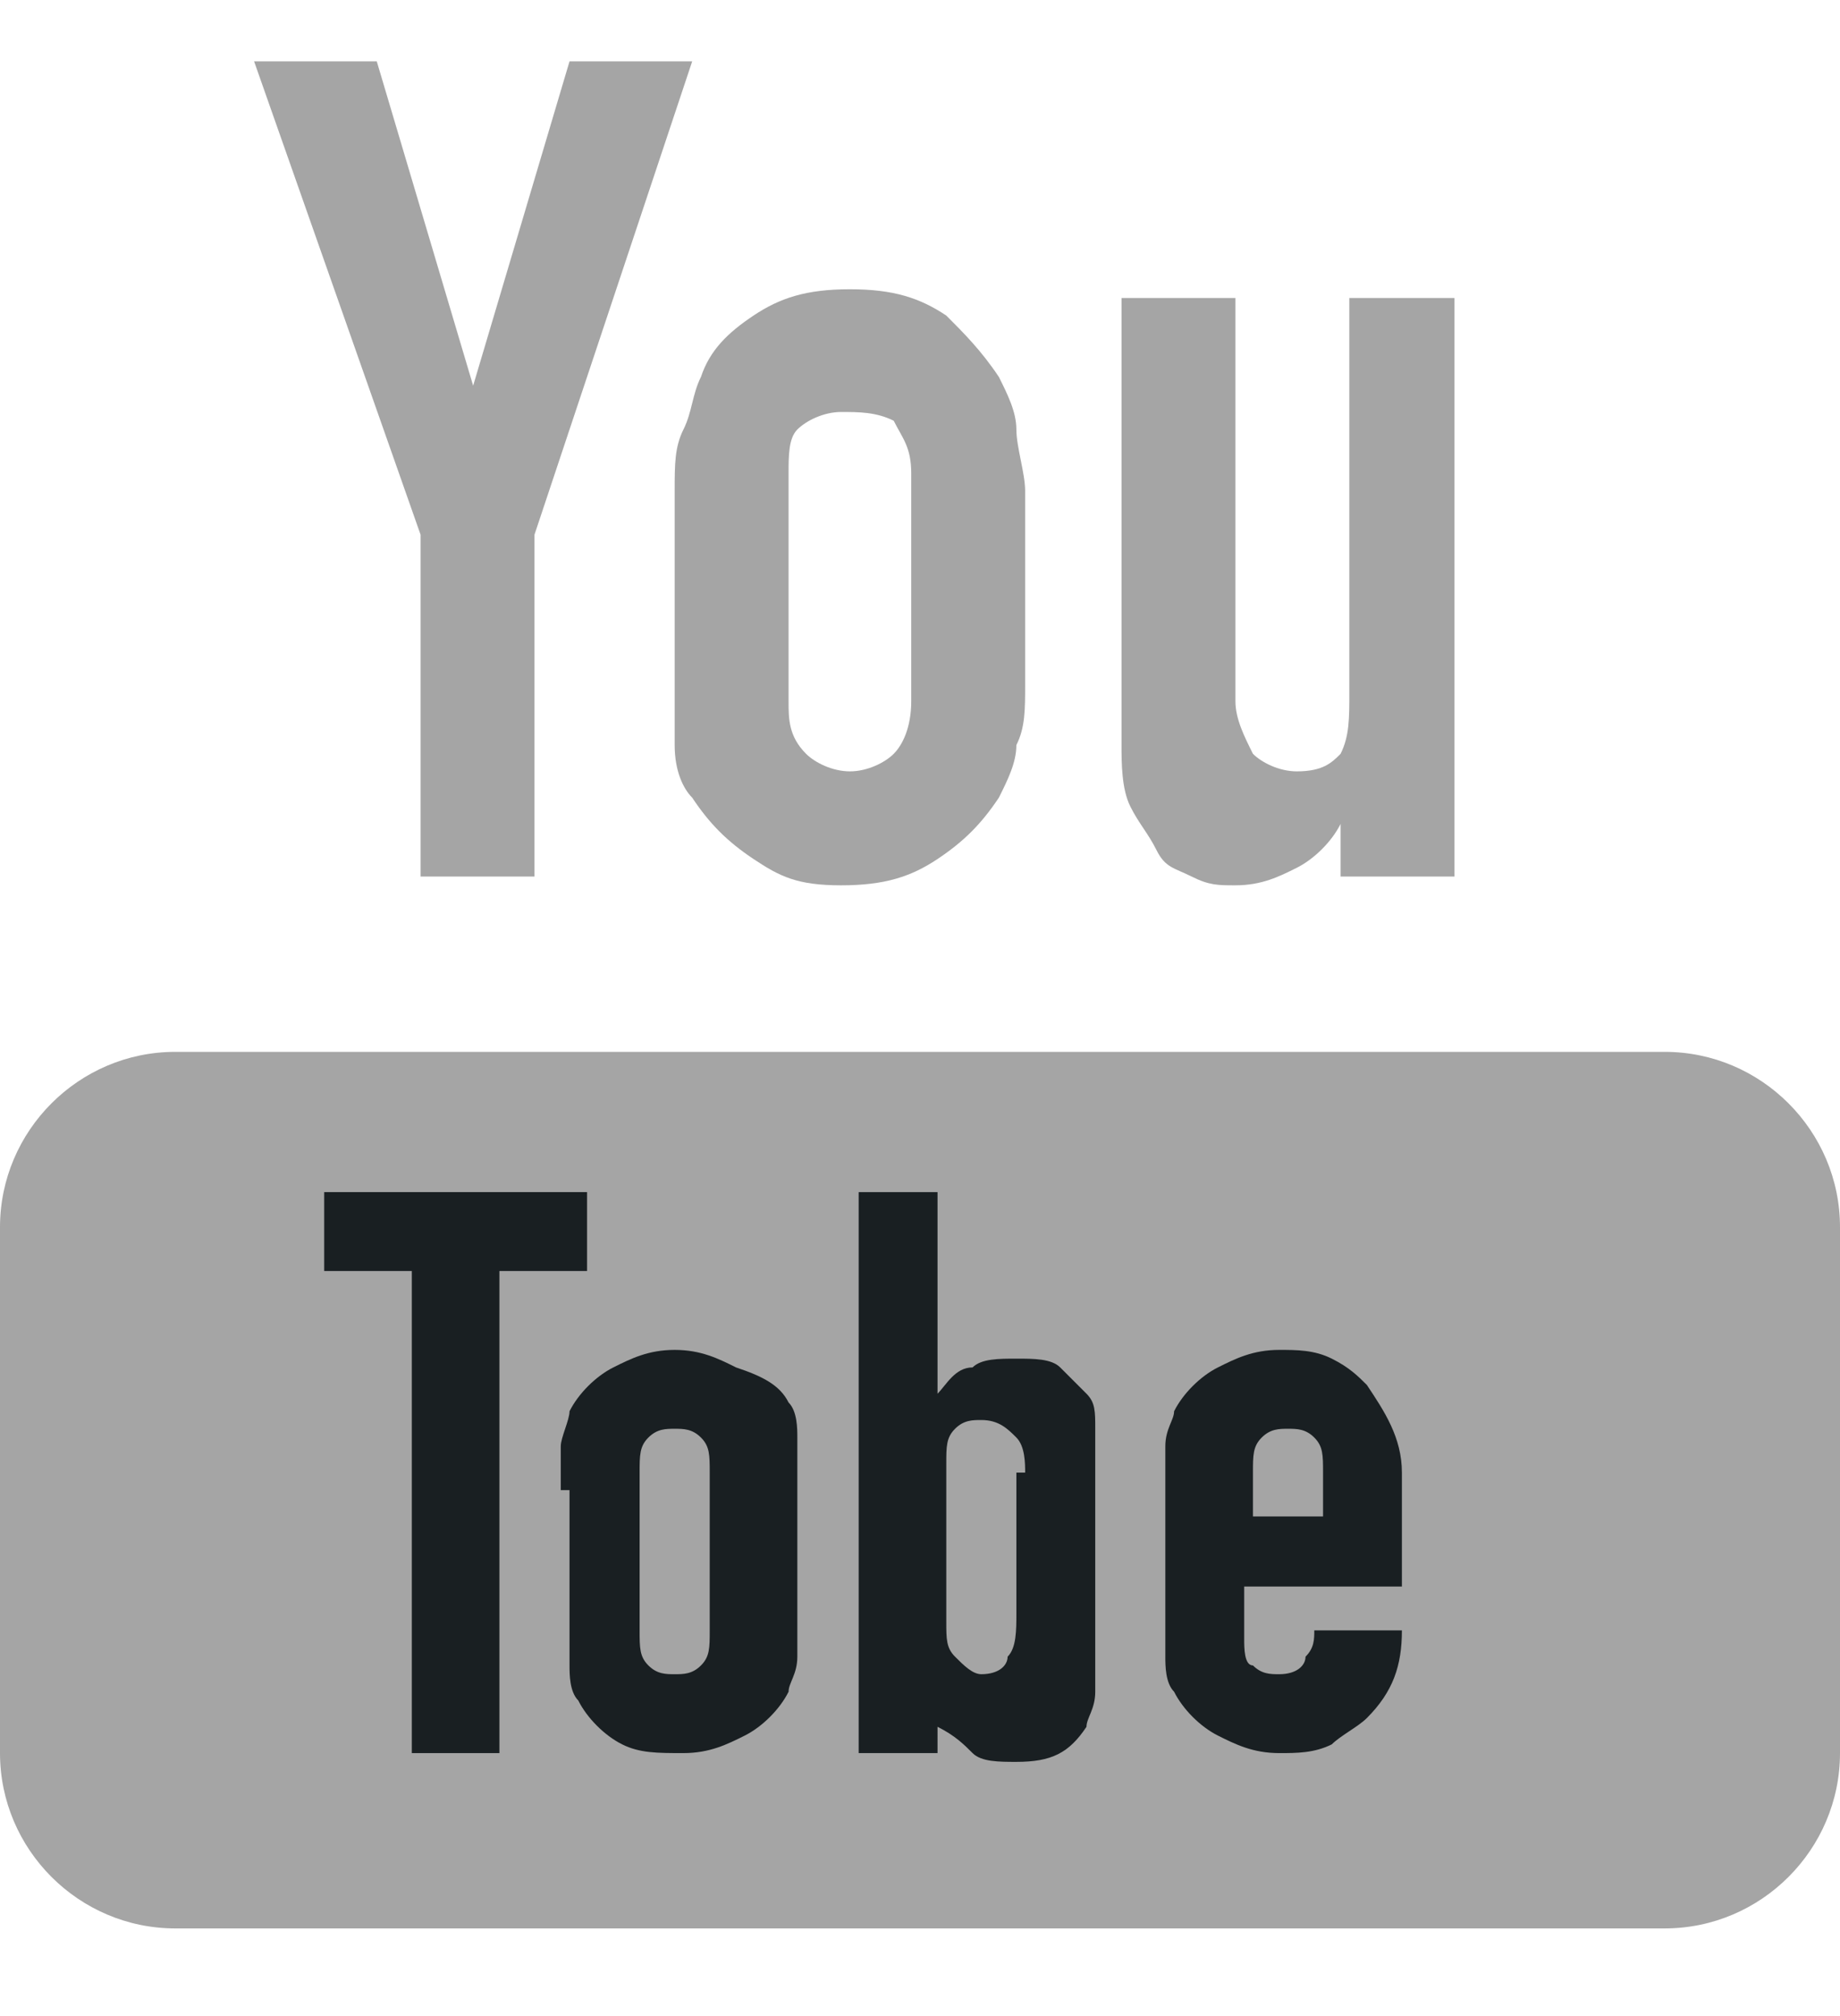
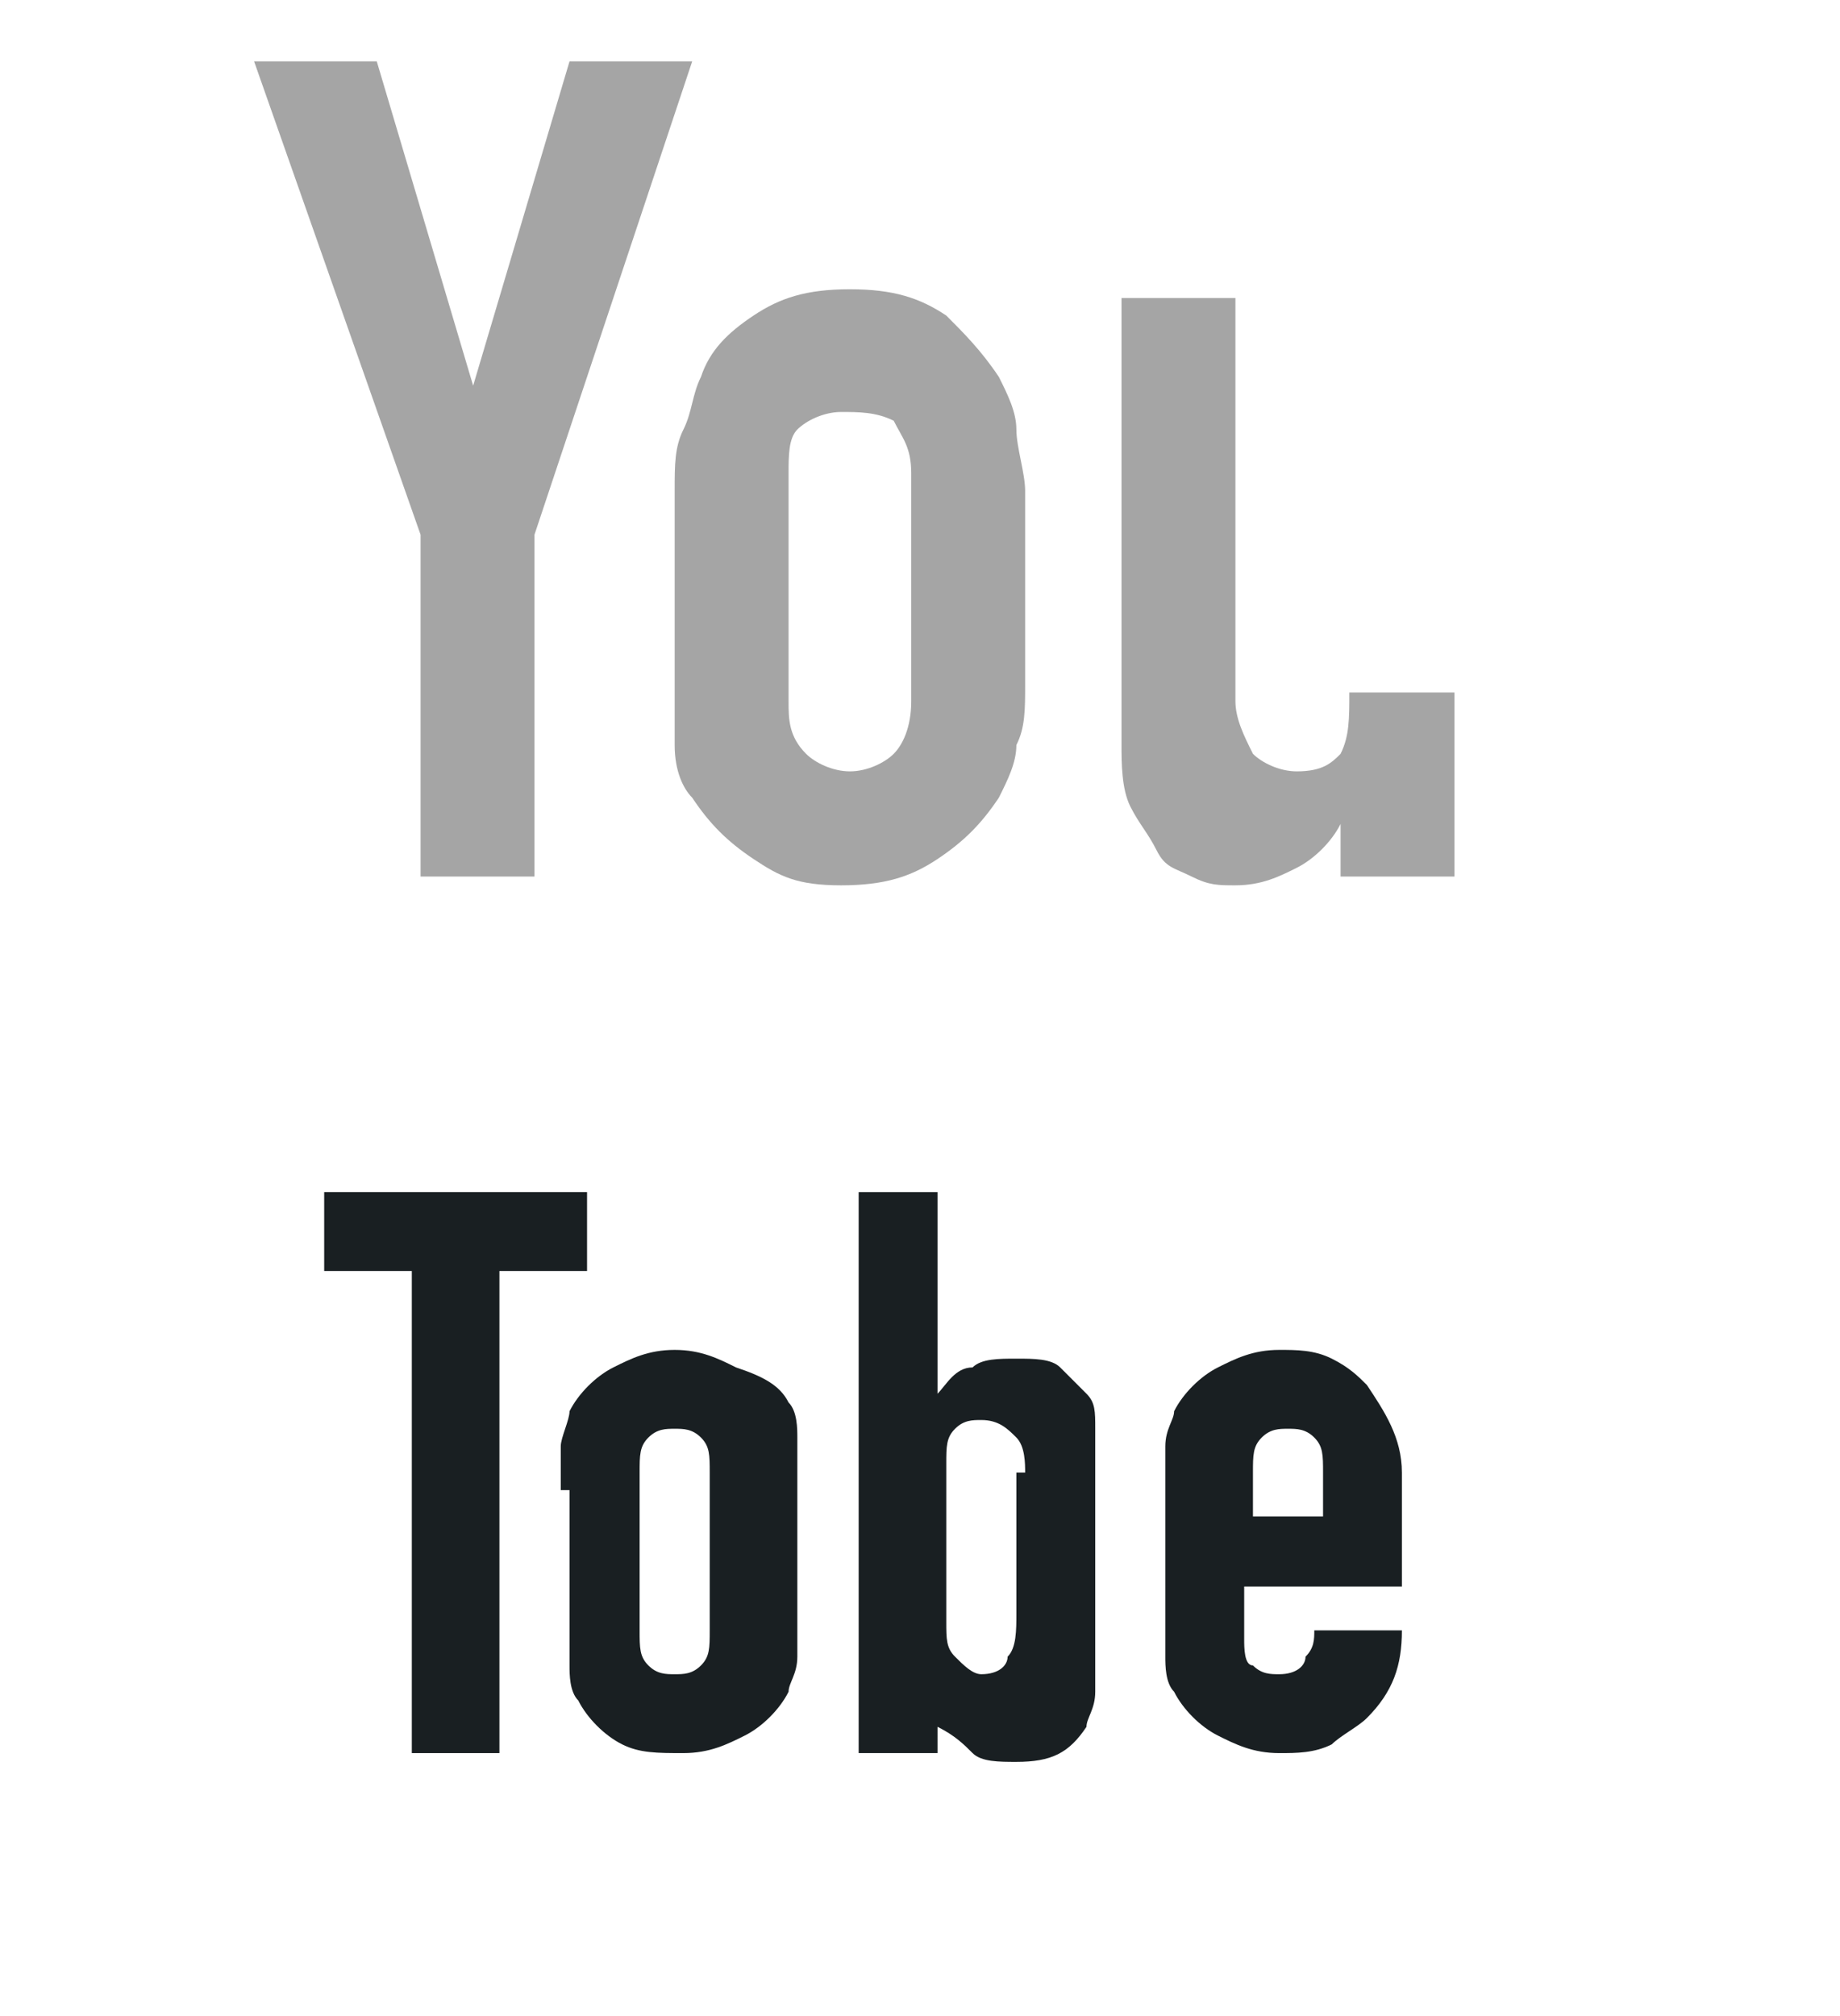
<svg xmlns="http://www.w3.org/2000/svg" version="1.1" id="图层_1" x="0px" y="0px" viewBox="0 0 21 23" style="enable-background:new 0 0 21 23;" xml:space="preserve">
  <style type="text/css">
	.st0{enable-background:new    ;}
	.st1{fill:#A5A5A5;}
	.st2{fill:#191F22;}
</style>
  <g class="st0">
    <path class="st1" d="M4.8,10V6.1L2.9,0.7h1.4l1.1,3.7h0l1.1-3.7h1.4L6.1,6.1V10H4.8z" />
    <path class="st1" d="M7.7,5.6c0-0.3,0-0.5,0.1-0.7s0.1-0.4,0.2-0.6C8.1,4,8.3,3.8,8.6,3.6c0.3-0.2,0.6-0.3,1.1-0.3s0.8,0.1,1.1,0.3   C11,3.8,11.2,4,11.4,4.3c0.1,0.2,0.2,0.4,0.2,0.6c0,0.2,0.1,0.5,0.1,0.7v2.2c0,0.3,0,0.5-0.1,0.7c0,0.2-0.1,0.4-0.2,0.6   c-0.2,0.3-0.4,0.5-0.7,0.7c-0.3,0.2-0.6,0.3-1.1,0.3S8.9,10,8.6,9.8C8.3,9.6,8.1,9.4,7.9,9.1C7.8,9,7.7,8.8,7.7,8.5   S7.7,8.1,7.7,7.8V5.6z M9,8C9,8.2,9,8.4,9.2,8.6c0.1,0.1,0.3,0.2,0.5,0.2c0.2,0,0.4-0.1,0.5-0.2c0.1-0.1,0.2-0.3,0.2-0.6V5.4   c0-0.3-0.1-0.4-0.2-0.6C10,4.7,9.8,4.7,9.6,4.7c-0.2,0-0.4,0.1-0.5,0.2C9,5,9,5.2,9,5.4V8z" />
-     <path class="st1" d="M16.6,3.4V10h-1.3V9.4h0c-0.1,0.2-0.3,0.4-0.5,0.5c-0.2,0.1-0.4,0.2-0.7,0.2c-0.2,0-0.3,0-0.5-0.1   c-0.2-0.1-0.3-0.1-0.4-0.3s-0.2-0.3-0.3-0.5c-0.1-0.2-0.1-0.5-0.1-0.7V3.4h1.3V8c0,0.2,0.1,0.4,0.2,0.6c0.1,0.1,0.3,0.2,0.5,0.2   c0.3,0,0.4-0.1,0.5-0.2c0.1-0.2,0.1-0.4,0.1-0.7V3.4H16.6z" />
+     <path class="st1" d="M16.6,3.4V10h-1.3V9.4h0c-0.1,0.2-0.3,0.4-0.5,0.5c-0.2,0.1-0.4,0.2-0.7,0.2c-0.2,0-0.3,0-0.5-0.1   c-0.2-0.1-0.3-0.1-0.4-0.3s-0.2-0.3-0.3-0.5c-0.1-0.2-0.1-0.5-0.1-0.7V3.4h1.3V8c0,0.2,0.1,0.4,0.2,0.6c0.1,0.1,0.3,0.2,0.5,0.2   c0.3,0,0.4-0.1,0.5-0.2c0.1-0.2,0.1-0.4,0.1-0.7H16.6z" />
  </g>
-   <path id="矩形_33" class="st1" d="M2,12h17c1.1,0,2,0.9,2,2v6c0,1.1-0.9,2-2,2H2c-1.1,0-2-0.9-2-2v-6C0,12.9,0.9,12,2,12z" />
  <g class="st0">
    <path class="st2" d="M4.7,20v-5.5H3.7v-0.9h3v0.9H5.7V20H4.7z" />
    <path class="st2" d="M6.4,17c0-0.2,0-0.4,0-0.5s0.1-0.3,0.1-0.4c0.1-0.2,0.3-0.4,0.5-0.5c0.2-0.1,0.4-0.2,0.7-0.2s0.5,0.1,0.7,0.2   C8.7,15.7,8.9,15.8,9,16c0.1,0.1,0.1,0.3,0.1,0.4s0,0.3,0,0.5v1.5c0,0.2,0,0.4,0,0.5c0,0.2-0.1,0.3-0.1,0.4   c-0.1,0.2-0.3,0.4-0.5,0.5s-0.4,0.2-0.7,0.2S7.3,20,7.1,19.9c-0.2-0.1-0.4-0.3-0.5-0.5c-0.1-0.1-0.1-0.3-0.1-0.4c0-0.2,0-0.3,0-0.5   V17z M7.3,18.6c0,0.2,0,0.3,0.1,0.4s0.2,0.1,0.3,0.1c0.1,0,0.2,0,0.3-0.1s0.1-0.2,0.1-0.4v-1.8c0-0.2,0-0.3-0.1-0.4   s-0.2-0.1-0.3-0.1c-0.1,0-0.2,0-0.3,0.1s-0.1,0.2-0.1,0.4V18.6z" />
    <path class="st2" d="M9.8,20v-6.4h0.9v2.3h0c0.1-0.1,0.2-0.3,0.4-0.3c0.1-0.1,0.3-0.1,0.5-0.1c0.2,0,0.4,0,0.5,0.1   c0.1,0.1,0.2,0.2,0.3,0.3c0.1,0.1,0.1,0.2,0.1,0.4c0,0.2,0,0.4,0,0.7v1.7c0,0.3,0,0.5,0,0.6c0,0.2-0.1,0.3-0.1,0.4   c-0.2,0.3-0.4,0.4-0.8,0.4c-0.2,0-0.4,0-0.5-0.1c-0.1-0.1-0.2-0.2-0.4-0.3V20H9.8z M11.7,16.8c0-0.1,0-0.3-0.1-0.4   c-0.1-0.1-0.2-0.2-0.4-0.2c-0.1,0-0.2,0-0.3,0.1s-0.1,0.2-0.1,0.4v1.8c0,0.2,0,0.3,0.1,0.4c0.1,0.1,0.2,0.2,0.3,0.2   c0.2,0,0.3-0.1,0.3-0.2c0.1-0.1,0.1-0.3,0.1-0.5V16.8z" />
    <path class="st2" d="M16,18.1h-1.8v0.6c0,0.1,0,0.3,0.1,0.3c0.1,0.1,0.2,0.1,0.3,0.1c0.2,0,0.3-0.1,0.3-0.2   c0.1-0.1,0.1-0.2,0.1-0.3H16c0,0.4-0.1,0.7-0.4,1c-0.1,0.1-0.3,0.2-0.4,0.3c-0.2,0.1-0.4,0.1-0.6,0.1c-0.3,0-0.5-0.1-0.7-0.2   c-0.2-0.1-0.4-0.3-0.5-0.5c-0.1-0.1-0.1-0.3-0.1-0.4c0-0.2,0-0.3,0-0.5V17c0-0.2,0-0.4,0-0.5c0-0.2,0.1-0.3,0.1-0.4   c0.1-0.2,0.3-0.4,0.5-0.5c0.2-0.1,0.4-0.2,0.7-0.2c0.2,0,0.4,0,0.6,0.1s0.3,0.2,0.4,0.3c0.2,0.3,0.4,0.6,0.4,1V18.1z M14.2,17.3   h0.9v-0.5c0-0.2,0-0.3-0.1-0.4s-0.2-0.1-0.3-0.1c-0.1,0-0.2,0-0.3,0.1s-0.1,0.2-0.1,0.4V17.3z" />
  </g>
</svg>